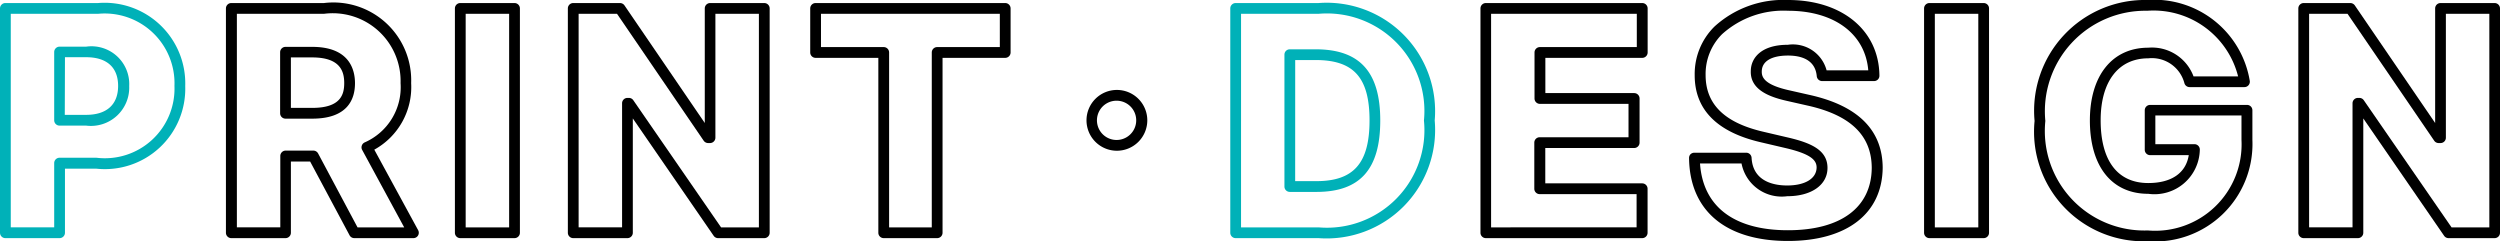
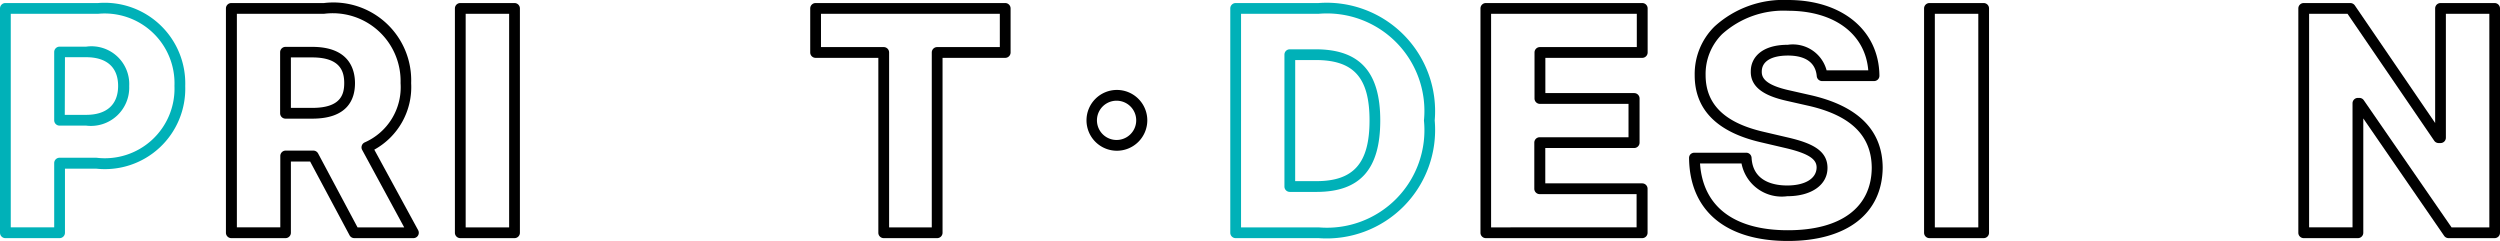
<svg xmlns="http://www.w3.org/2000/svg" viewBox="0 0 69.657 6.721">
  <defs>
    <style>.cls-1{fill:#00b1b8;}</style>
  </defs>
  <g id="テキスト">
    <path class="cls-1" d="M1.66,6.635H.15A.15.15,0,0,1,0,6.485V.235A.15.15,0,0,1,.15.085H2.731A2.247,2.247,0,0,1,5.161,2.4a2.24,2.24,0,0,1-2.475,2.3H1.81V6.485A.15.15,0,0,1,1.66,6.635ZM.3,6.335H1.51V4.544a.149.149,0,0,1,.15-.149H2.686a1.94,1.94,0,0,0,2.175-2A1.944,1.944,0,0,0,2.731.385H.3ZM2.4,3.5H1.66a.149.149,0,0,1-.15-.15v-1.9a.15.15,0,0,1,.15-.15H2.4A1.053,1.053,0,0,1,3.6,2.4,1.067,1.067,0,0,1,2.4,3.5Zm-.595-.3H2.4c.574,0,.891-.287.891-.806s-.317-.8-.891-.8H1.81Z" />
    <path d="M11.52,6.635H9.872a.149.149,0,0,1-.132-.079L8.641,4.5H8.105V6.485a.15.15,0,0,1-.15.15H6.445a.15.15,0,0,1-.15-.15V.235a.15.15,0,0,1,.15-.15H9.026a2.168,2.168,0,0,1,2.43,2.231A1.991,1.991,0,0,1,10.429,4.17l1.222,2.244a.15.15,0,0,1-.131.221Zm-1.558-.3h1.3L10.091,4.177a.148.148,0,0,1-.01-.12.15.15,0,0,1,.08-.089,1.679,1.679,0,0,0,1-1.652A1.89,1.89,0,0,0,9.026.385H6.6v5.95h1.21V4.346a.15.15,0,0,1,.15-.15H8.73a.152.152,0,0,1,.133.079ZM8.7,3.306H7.955a.15.15,0,0,1-.15-.15v-1.7a.15.15,0,0,1,.15-.15H8.7c1.036,0,1.191.635,1.191,1.013C9.891,2.768,9.684,3.306,8.7,3.306Zm-.595-.3H8.7c.79,0,.891-.369.891-.69C9.591,2.01,9.5,1.6,8.7,1.6H8.105Z" />
    <path d="M14.336,6.635H12.825a.15.15,0,0,1-.15-.15V.235a.15.15,0,0,1,.15-.15h1.511a.15.15,0,0,1,.15.15v6.25A.15.15,0,0,1,14.336,6.635Zm-1.361-.3h1.211V.385H12.975Z" />
-     <path d="M21.291,6.635H20.009a.149.149,0,0,1-.124-.065L17.632,3.3V6.485a.15.15,0,0,1-.15.15h-1.51a.15.15,0,0,1-.15-.15V.235a.15.15,0,0,1,.15-.15h1.3A.153.153,0,0,1,17.4.151l2.237,3.276V.235a.15.15,0,0,1,.15-.15h1.508a.15.15,0,0,1,.15.15v6.25A.15.15,0,0,1,21.291,6.635Zm-1.2-.3h1.054V.385H19.933V3.836a.15.15,0,0,1-.15.15h-.052a.152.152,0,0,1-.124-.065L17.192.385h-1.07v5.95h1.211V2.878a.149.149,0,0,1,.149-.15h.04a.15.15,0,0,1,.124.065Z" />
    <path d="M26.112,6.635H24.623a.15.15,0,0,1-.15-.15V1.612H22.725a.15.15,0,0,1-.15-.15V.235a.15.15,0,0,1,.15-.15h5.283a.15.15,0,0,1,.15.15V1.462a.15.15,0,0,1-.15.15H26.262V6.485A.15.15,0,0,1,26.112,6.635Zm-1.339-.3h1.189V1.462a.15.15,0,0,1,.15-.15h1.746V.385H22.875v.927h1.748a.15.15,0,0,1,.15.15Z" />
    <path d="M31.111,4.2a.847.847,0,1,1,.856-.848A.848.848,0,0,1,31.111,4.2Zm0-1.394a.547.547,0,1,0,0,1.094.547.547,0,1,0,0-1.094Z" />
    <path class="cls-1" d="M36.739,6.635h-2.31a.15.15,0,0,1-.15-.15V.235a.15.15,0,0,1,.15-.15h2.307a3.021,3.021,0,0,1,3.239,3.272A3.022,3.022,0,0,1,36.739,6.635Zm-2.16-.3h2.16a2.717,2.717,0,0,0,2.936-2.978A2.716,2.716,0,0,0,36.736.385H34.579Zm2.1-.988h-.742a.149.149,0,0,1-.149-.15V1.523a.148.148,0,0,1,.149-.149h.721c1.229,0,1.8.63,1.8,1.983S37.9,5.347,36.681,5.347Zm-.592-.3h.592c1.037,0,1.48-.5,1.48-1.69s-.435-1.684-1.5-1.684h-.571Z" />
    <path d="M45.754,6.635H41.4a.15.15,0,0,1-.15-.15V.235a.15.15,0,0,1,.15-.15h4.358a.15.15,0,0,1,.15.15V1.462a.15.15,0,0,1-.15.15h-2.7v.982h2.475a.15.15,0,0,1,.15.15v1.23a.15.15,0,0,1-.15.15H43.056v.985h2.7a.15.15,0,0,1,.15.15V6.485A.15.15,0,0,1,45.754,6.635Zm-4.208-.3H45.6V5.409h-2.7a.15.15,0,0,1-.15-.15V3.974a.15.15,0,0,1,.15-.15h2.475v-.93H42.906a.15.15,0,0,1-.15-.15V1.462a.15.15,0,0,1,.15-.15h2.7V.385H41.546Z" />
    <path d="M49.817,6.714c-1.733,0-2.737-.841-2.755-2.308A.152.152,0,0,1,47.1,4.3a.155.155,0,0,1,.107-.045h1.447a.15.15,0,0,1,.15.142c.037.67.637.771.991.771.5,0,.816-.192.821-.5,0-.205-.156-.379-.885-.547l-.653-.153c-1.236-.282-1.862-.914-1.859-1.877A1.856,1.856,0,0,1,47.77.74,2.847,2.847,0,0,1,49.821,0c1.509,0,2.532.847,2.545,2.108a.147.147,0,0,1-.043.107.152.152,0,0,1-.107.044H50.77a.15.15,0,0,1-.15-.136c-.042-.476-.46-.575-.8-.575-.463,0-.729.16-.732.441-.005.17.081.381.8.535l.538.122c1.341.3,2.025.978,2.031,2.026C52.445,5.952,51.46,6.714,49.817,6.714Zm-2.45-2.16c.081,1.2.945,1.861,2.45,1.861,1.478,0,2.329-.636,2.335-1.743-.006-.9-.593-1.467-1.8-1.733l-.538-.122c-.451-.1-1.05-.289-1.032-.835,0-.353.275-.734,1.031-.734a.972.972,0,0,1,1.081.711h1.161C51.972.946,51.11.3,49.821.3a2.551,2.551,0,0,0-1.839.652,1.567,1.567,0,0,0-.459,1.138c0,.816.529,1.334,1.626,1.585l.654.153c.664.153,1.109.355,1.116.839s-.447.8-1.12.8a1.14,1.14,0,0,1-1.275-.912Z" />
    <path d="M55.271,6.635H53.76a.15.15,0,0,1-.15-.15V.235a.15.15,0,0,1,.15-.15h1.511a.149.149,0,0,1,.149.15v6.25A.149.149,0,0,1,55.271,6.635Zm-1.361-.3h1.211V.385H53.91Z" />
-     <path d="M59.845,6.721A3.053,3.053,0,0,1,56.689,3.37,3.086,3.086,0,0,1,59.827,0a2.7,2.7,0,0,1,2.859,2.259.152.152,0,0,1-.037.117.149.149,0,0,1-.112.051H61.008a.15.15,0,0,1-.145-.112.937.937,0,0,0-1.006-.69c-.831,0-1.327.645-1.327,1.726C58.53,4.477,59,5.1,59.857,5.1c.648,0,1.05-.281,1.128-.777H59.909a.15.15,0,0,1-.15-.15v-1.1a.15.15,0,0,1,.15-.15h2.7a.149.149,0,0,1,.149.15V3.9A2.715,2.715,0,0,1,59.845,6.721ZM59.827.3a2.8,2.8,0,0,0-2.838,3.07,2.772,2.772,0,0,0,2.856,3.051A2.407,2.407,0,0,0,62.454,3.9V3.217h-2.4v.8h1.089a.149.149,0,0,1,.107.045.147.147,0,0,1,.043.108A1.264,1.264,0,0,1,59.857,5.4c-1.019,0-1.627-.764-1.627-2.045,0-1.25.624-2.026,1.627-2.026a1.235,1.235,0,0,1,1.261.8H62.36A2.43,2.43,0,0,0,59.827.3Z" />
    <path d="M69.507,6.635H68.226A.149.149,0,0,1,68.1,6.57L65.848,3.3V6.485a.15.15,0,0,1-.15.15h-1.51a.15.15,0,0,1-.15-.15V.235a.15.15,0,0,1,.15-.15h1.3a.153.153,0,0,1,.124.066L67.85,3.427V.235A.15.15,0,0,1,68,.085h1.507a.15.15,0,0,1,.15.15v6.25A.15.15,0,0,1,69.507,6.635Zm-1.2-.3h1.053V.385H68.149V3.836a.149.149,0,0,1-.149.15h-.052a.149.149,0,0,1-.124-.065L65.409.385H64.338v5.95h1.21V2.878a.15.15,0,0,1,.15-.15h.04a.149.149,0,0,1,.124.065Z" />
  </g>
</svg>